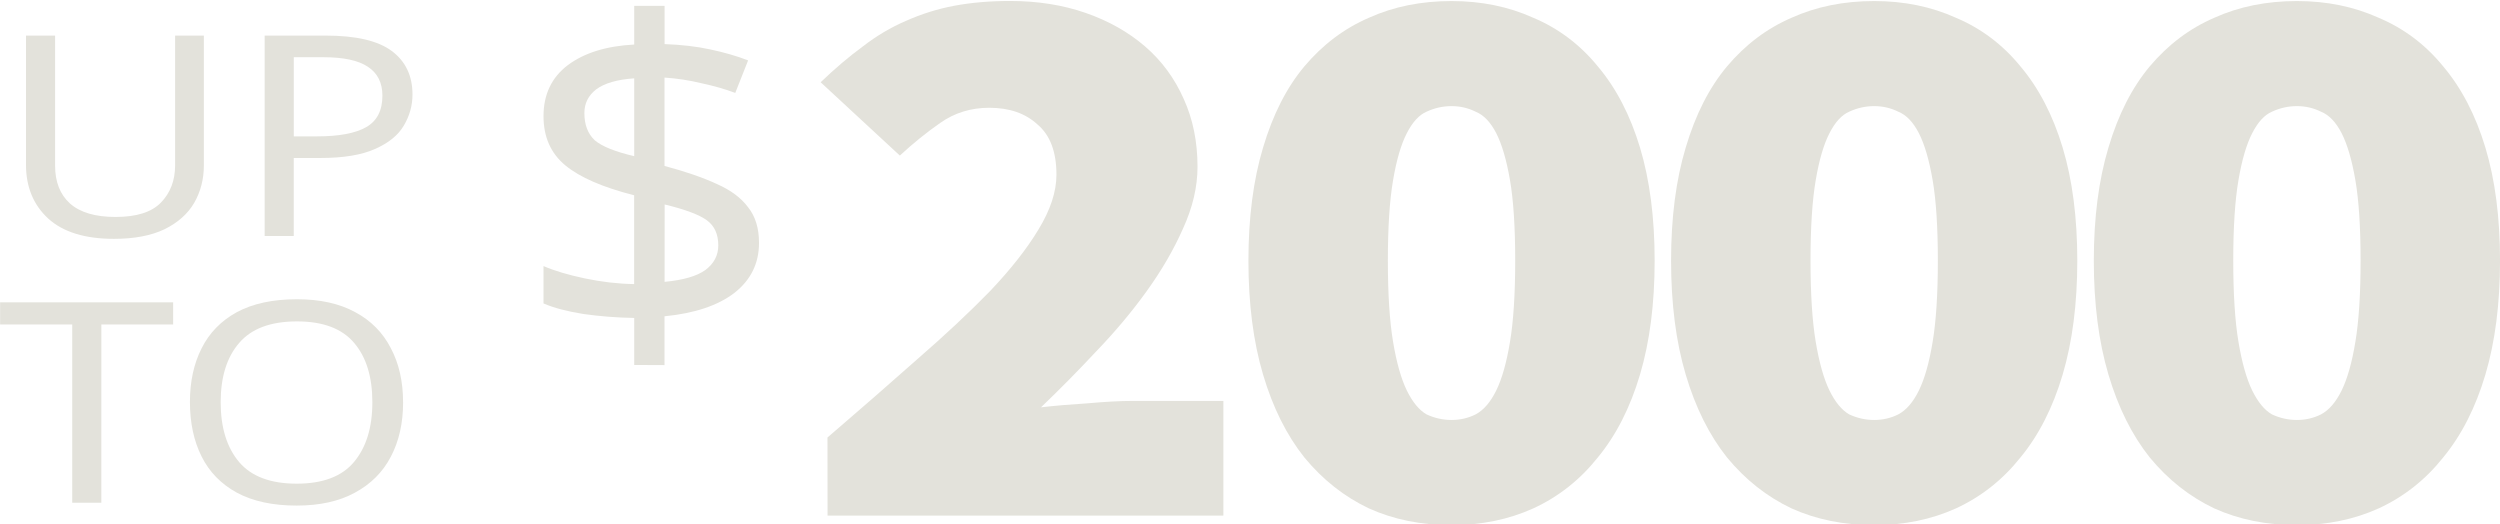
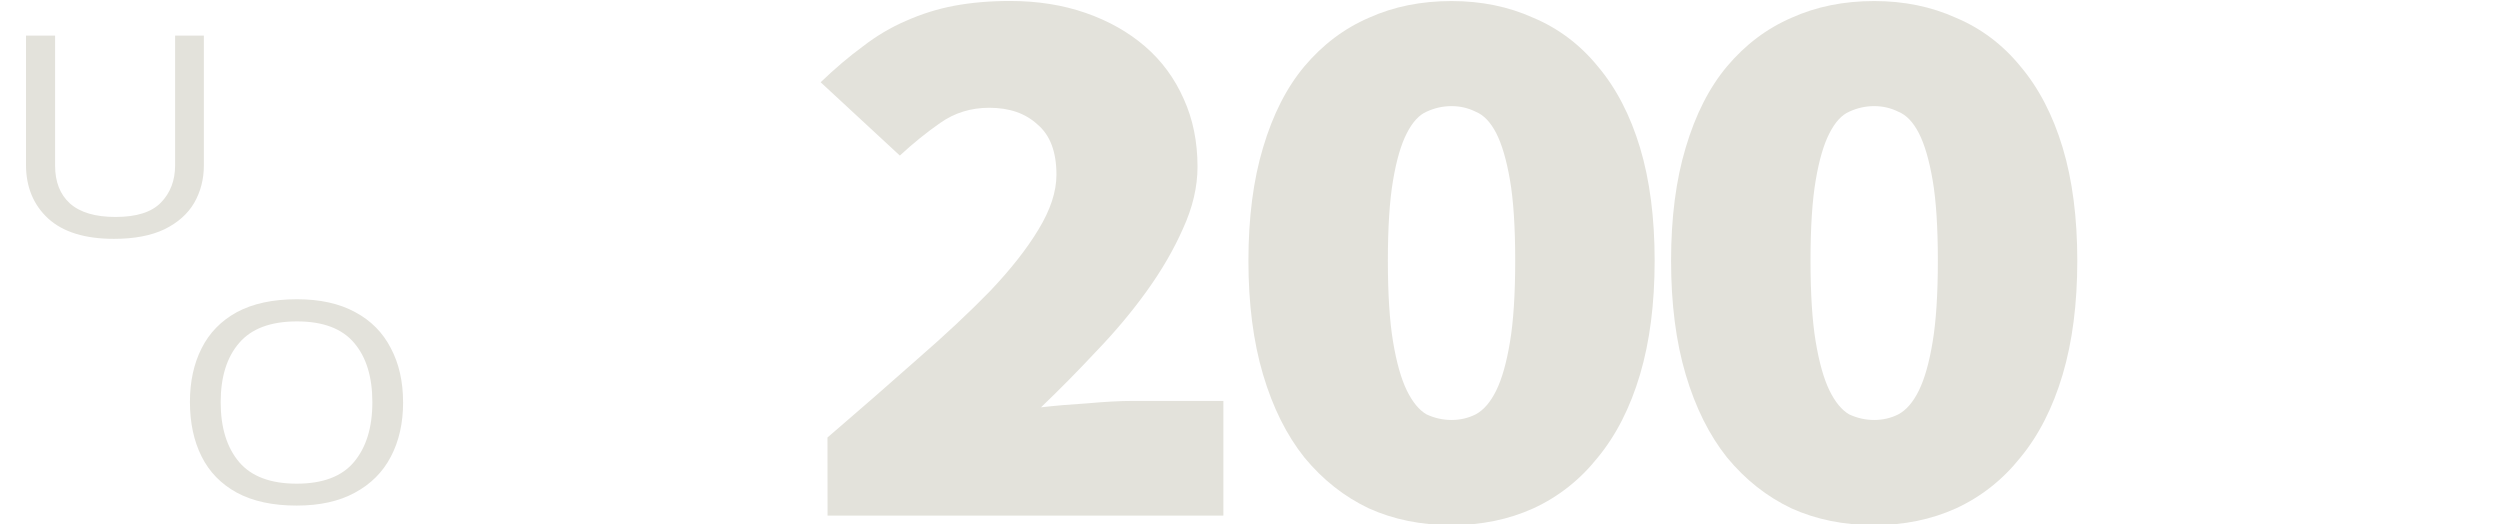
<svg xmlns="http://www.w3.org/2000/svg" xmlns:ns1="http://www.inkscape.org/namespaces/inkscape" xmlns:ns2="http://sodipodi.sourceforge.net/DTD/sodipodi-0.dtd" width="560.606" height="117.546" viewBox="0 0 148.327 31.101" version="1.1" id="svg8" ns1:version="1.0.2-2 (e86c870879, 2021-01-15)" ns2:docname="up-to template.svg" ns1:export-filename="up-to-500-white.svg" ns1:export-xdpi="82.391006" ns1:export-ydpi="82.391006">
  <defs id="defs2">
    <rect x="-12.05" y="86.186" width="12.836" height="14.146" id="rect24-6" />
    <rect x="-25.149" y="67.325" width="48.725" height="47.415" id="rect36-3" />
-     <rect x="21.923" y="124.732" width="142.119" height="58.208" id="rect14-3-3" />
  </defs>
  <g ns1:label="Layer 1" ns1:groupmode="layer" id="layer1" transform="translate(-8.065,-61.517)">
    <g id="g246" transform="matrix(1.883,0,0,1.743,-23.678,-15.513)" style="fill:#e3e2db" ns1:export-filename="up-to-2000-white.svg" ns1:export-xdpi="82.391006" ns1:export-ydpi="82.391006">
      <g aria-label="$" transform="matrix(2.175,0,0,2.175,59.265,-143.441)" id="text22-6" style="font-size:10.583px;line-height:1.25;white-space:pre;shape-inside:url(#rect24-6);fill:#e3e2db">
-         <path d="m -10.31,91.981 v -0.736 q -0.378,-0.007 -0.736,-0.062 -0.358,-0.062 -0.578,-0.165 v -0.585 q 0.234,0.11 0.598,0.193 0.365,0.083 0.715,0.089 v -1.39 q -0.681,-0.186 -0.997,-0.468 -0.316,-0.282 -0.316,-0.77 0,-0.509 0.351,-0.798 0.358,-0.289 0.963,-0.323 v -0.605 h 0.44 v 0.598 q 0.365,0.014 0.66,0.083 0.303,0.069 0.55,0.172 l -0.186,0.509 q -0.22,-0.089 -0.488,-0.151 -0.261,-0.069 -0.537,-0.089 v 1.383 q 0.454,0.131 0.757,0.282 0.303,0.144 0.454,0.365 0.158,0.213 0.158,0.557 0,0.482 -0.358,0.784 -0.358,0.296 -1.011,0.365 v 0.764 z m 0,-3.268 v -1.218 q -0.371,0.028 -0.55,0.172 -0.172,0.144 -0.172,0.371 0,0.275 0.151,0.427 0.158,0.144 0.571,0.248 z m 0.44,1.967 q 0.406,-0.041 0.592,-0.186 0.186,-0.151 0.186,-0.385 0,-0.261 -0.165,-0.392 -0.165,-0.131 -0.612,-0.248 z" style="font-size:65%;baseline-shift:super;fill:#e3e2db" id="path1565" />
-       </g>
+         </g>
      <g aria-label="UP TO" transform="matrix(0.963,0,0,0.903,40.976,-15.827)" id="text34-6" style="font-size:10.583px;line-height:0;white-space:pre;shape-inside:url(#rect36-3);fill:#e3e2db">
        <path d="m -18.375,67.81 v 4.889 q 0,0.783 -0.317,1.418 -0.317,0.624 -0.974,0.995 -0.656,0.36 -1.651,0.36 -1.418,0 -2.148,-0.762 -0.73,-0.773 -0.73,-2.032 V 67.81 h 0.952 v 4.9 q 0,0.921 0.487,1.429 0.497,0.508 1.492,0.508 1.027,0 1.482,-0.54 0.466,-0.55 0.466,-1.408 V 67.81 Z" style="line-height:0.95;fill:#e3e2db" id="path1568" />
-         <path d="m -14.385,67.81 q 1.482,0 2.159,0.582 0.677,0.582 0.677,1.64 0,0.624 -0.286,1.175 -0.275,0.54 -0.942,0.878 -0.656,0.339 -1.789,0.339 h -0.868 v 2.942 h -0.952 V 67.81 Z m -0.085,0.815 h -0.963 v 2.984 h 0.762 q 1.079,0 1.609,-0.349 0.529,-0.349 0.529,-1.185 0,-0.73 -0.476,-1.09 -0.466,-0.36 -1.46,-0.36 z" style="line-height:0.95;fill:#e3e2db" id="path1570" />
-         <path d="m -21.73,85.42 h -0.952 v -6.72 h -2.36 v -0.836 h 5.662 v 0.836 h -2.349 z" style="line-height:0.95;fill:#e3e2db" id="path1572" />
        <path d="m -11.856,81.632 q 0,1.175 -0.402,2.053 -0.392,0.868 -1.175,1.355 -0.773,0.487 -1.905,0.487 -1.175,0 -1.958,-0.487 -0.773,-0.487 -1.154,-1.365 -0.381,-0.878 -0.381,-2.053 0,-1.154 0.381,-2.021 0.381,-0.878 1.154,-1.365 0.783,-0.487 1.968,-0.487 1.132,0 1.905,0.487 0.773,0.476 1.164,1.355 0.402,0.868 0.402,2.043 z m -5.969,0 q 0,1.429 0.603,2.254 0.603,0.815 1.884,0.815 1.281,0 1.873,-0.815 0.603,-0.825 0.603,-2.254 0,-1.429 -0.593,-2.233 -0.593,-0.815 -1.873,-0.815 -1.291,0 -1.894,0.815 -0.603,0.804 -0.603,2.233 z" style="line-height:0.95;fill:#e3e2db" id="path1574" />
      </g>
      <g aria-label="2000 " transform="matrix(2.562,0,0,2.562,-14.21,-300.526)" id="text12-4-1" style="font-size:10.583px;line-height:1.25;font-family:'Source Sans Pro';-inkscape-font-specification:'Source Sans Pro';letter-spacing:-0.516px;white-space:pre;shape-inside:url(#rect14-3-3);fill:#e3e2db">
        <path d="m 22.303,140.364 q 0.593,-0.55 1.101,-1.037 0.519,-0.487 0.9,-0.91 0.381,-0.434 0.593,-0.815 0.222,-0.392 0.222,-0.73 0,-0.455 -0.233,-0.667 -0.222,-0.222 -0.593,-0.222 -0.339,0 -0.603,0.201 -0.254,0.191 -0.497,0.434 l -0.974,-0.974 q 0.265,-0.275 0.519,-0.476 0.254,-0.212 0.529,-0.339 0.286,-0.138 0.593,-0.201 0.317,-0.064 0.688,-0.064 0.508,0 0.931,0.159 0.423,0.159 0.73,0.445 0.307,0.286 0.476,0.699 0.169,0.402 0.169,0.9 0,0.402 -0.18,0.825 -0.169,0.413 -0.444,0.826 -0.275,0.413 -0.624,0.804 -0.339,0.392 -0.677,0.741 0.254,-0.032 0.571,-0.053 0.328,-0.032 0.55,-0.032 h 1.122 v 1.524 h -4.868 z" style="font-weight:900;-inkscape-font-specification:'Source Sans Pro Heavy';word-spacing:-0.005px;baseline-shift:baseline;fill:#e3e2db" id="path1577" />
        <path d="m 29.978,141.528 q -0.561,0 -1.016,-0.222 -0.455,-0.233 -0.794,-0.677 -0.328,-0.445 -0.508,-1.101 -0.18,-0.656 -0.18,-1.513 0,-0.857 0.18,-1.503 0.18,-0.656 0.508,-1.079 0.339,-0.434 0.794,-0.646 0.455,-0.222 1.016,-0.222 0.55,0 1.005,0.222 0.466,0.212 0.794,0.646 0.339,0.434 0.519,1.079 0.18,0.646 0.18,1.503 0,0.857 -0.18,1.513 -0.18,0.656 -0.519,1.101 -0.328,0.445 -0.794,0.677 -0.455,0.222 -1.005,0.222 z m 0,-1.397 q 0.159,0 0.296,-0.074 0.148,-0.085 0.254,-0.318 0.106,-0.233 0.169,-0.646 0.064,-0.413 0.064,-1.079 0,-0.667 -0.064,-1.069 -0.064,-0.402 -0.169,-0.624 -0.106,-0.222 -0.254,-0.286 -0.138,-0.074 -0.296,-0.074 -0.159,0 -0.307,0.074 -0.138,0.064 -0.243,0.286 -0.106,0.222 -0.169,0.624 -0.064,0.402 -0.064,1.069 0,0.667 0.064,1.079 0.064,0.413 0.169,0.646 0.106,0.233 0.243,0.318 0.148,0.074 0.307,0.074 z" style="font-weight:900;-inkscape-font-specification:'Source Sans Pro Heavy';word-spacing:-0.005px;baseline-shift:baseline;fill:#e3e2db" id="path1579" />
        <path d="m 35.176,141.528 q -0.561,0 -1.016,-0.222 -0.455,-0.233 -0.794,-0.677 -0.328,-0.445 -0.508,-1.101 -0.18,-0.656 -0.18,-1.513 0,-0.857 0.18,-1.503 0.18,-0.656 0.508,-1.079 0.339,-0.434 0.794,-0.646 0.455,-0.222 1.016,-0.222 0.55,0 1.005,0.222 0.466,0.212 0.794,0.646 0.339,0.434 0.519,1.079 0.18,0.646 0.18,1.503 0,0.857 -0.18,1.513 -0.18,0.656 -0.519,1.101 -0.328,0.445 -0.794,0.677 -0.455,0.222 -1.005,0.222 z m 0,-1.397 q 0.159,0 0.296,-0.074 0.148,-0.085 0.254,-0.318 0.106,-0.233 0.169,-0.646 0.064,-0.413 0.064,-1.079 0,-0.667 -0.064,-1.069 -0.064,-0.402 -0.169,-0.624 -0.106,-0.222 -0.254,-0.286 -0.138,-0.074 -0.296,-0.074 -0.159,0 -0.307,0.074 -0.138,0.064 -0.243,0.286 -0.106,0.222 -0.169,0.624 -0.064,0.402 -0.064,1.069 0,0.667 0.064,1.079 0.064,0.413 0.169,0.646 0.106,0.233 0.243,0.318 0.148,0.074 0.307,0.074 z" style="font-weight:900;-inkscape-font-specification:'Source Sans Pro Heavy';word-spacing:-0.005px;baseline-shift:baseline;fill:#e3e2db" id="path1581" />
-         <path d="m 40.375,141.528 q -0.561,0 -1.016,-0.222 -0.455,-0.233 -0.794,-0.677 -0.328,-0.445 -0.508,-1.101 -0.18,-0.656 -0.18,-1.513 0,-0.857 0.18,-1.503 0.18,-0.656 0.508,-1.079 0.339,-0.434 0.794,-0.646 0.455,-0.222 1.016,-0.222 0.55,0 1.005,0.222 0.466,0.212 0.794,0.646 0.339,0.434 0.519,1.079 0.18,0.646 0.18,1.503 0,0.857 -0.18,1.513 -0.18,0.656 -0.519,1.101 -0.328,0.445 -0.794,0.677 -0.455,0.222 -1.005,0.222 z m 0,-1.397 q 0.159,0 0.296,-0.074 0.148,-0.085 0.254,-0.318 0.106,-0.233 0.169,-0.646 0.064,-0.413 0.064,-1.079 0,-0.667 -0.064,-1.069 -0.064,-0.402 -0.169,-0.624 -0.106,-0.222 -0.254,-0.286 -0.138,-0.074 -0.296,-0.074 -0.159,0 -0.307,0.074 -0.138,0.064 -0.243,0.286 -0.106,0.222 -0.169,0.624 -0.064,0.402 -0.064,1.069 0,0.667 0.064,1.079 0.064,0.413 0.169,0.646 0.106,0.233 0.243,0.318 0.148,0.074 0.307,0.074 z" style="font-weight:900;-inkscape-font-specification:'Source Sans Pro Heavy';word-spacing:-0.005px;baseline-shift:baseline;fill:#e3e2db" id="path1583" />
      </g>
    </g>
  </g>
</svg>